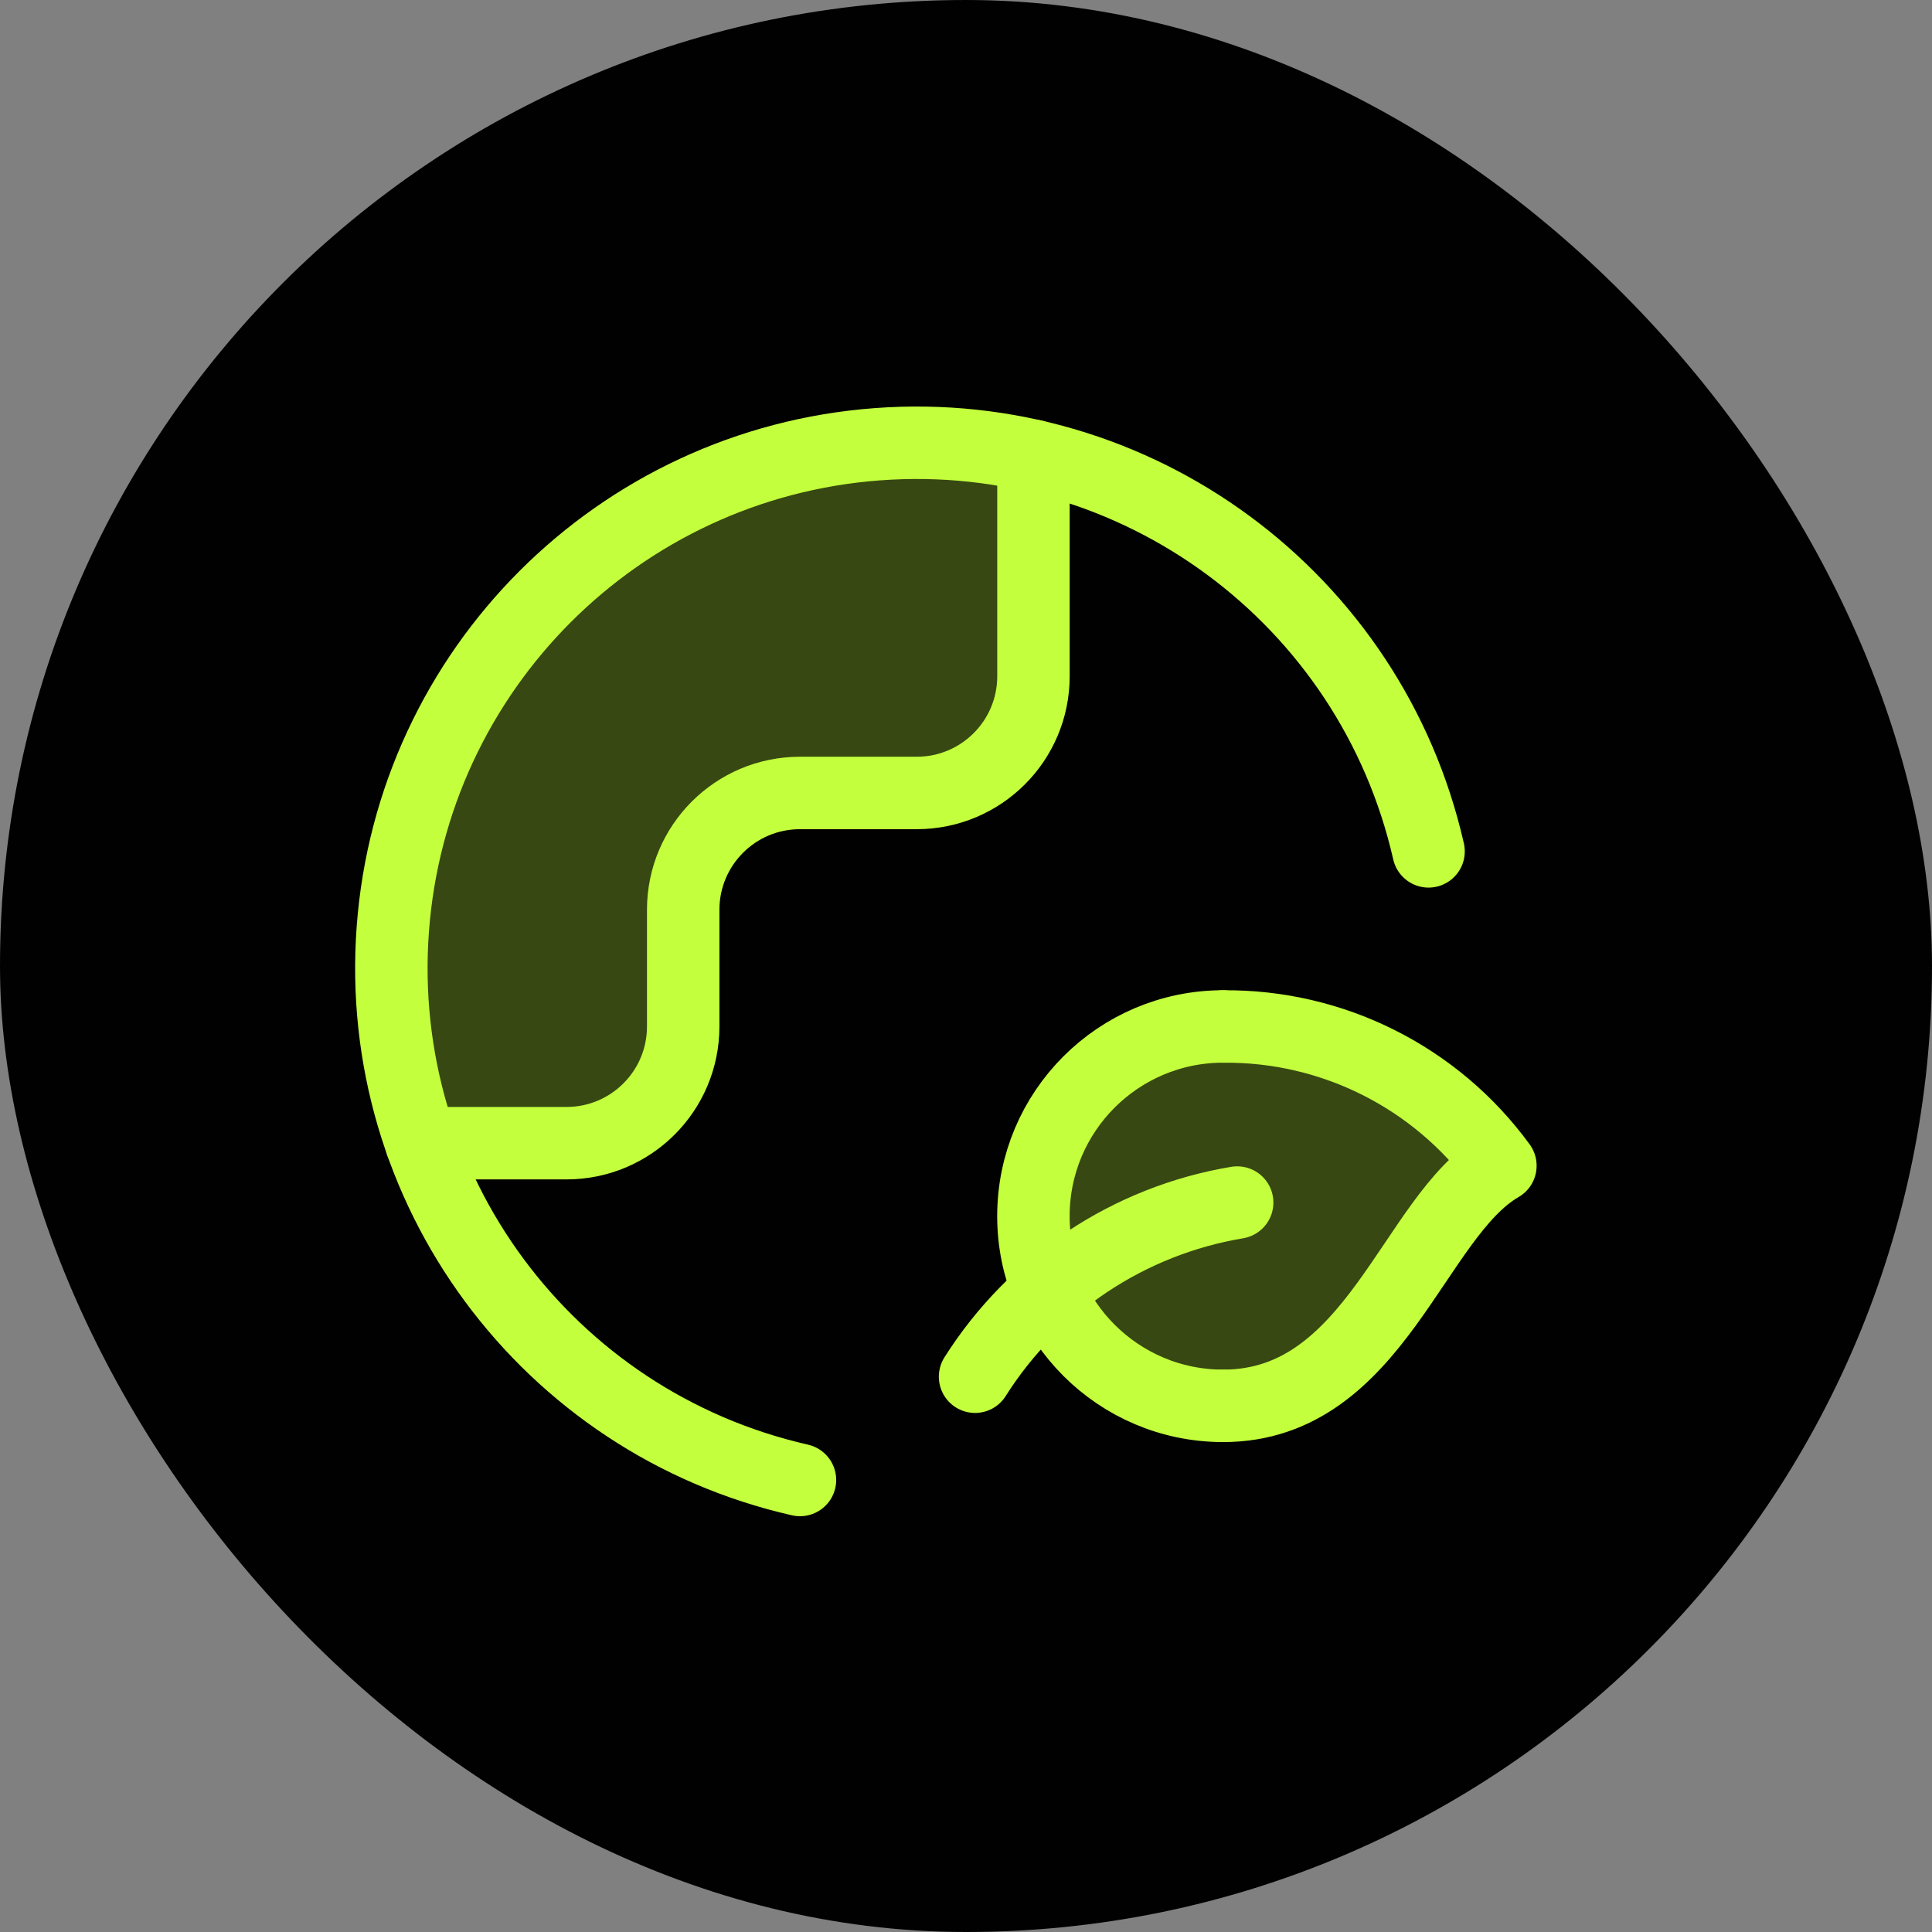
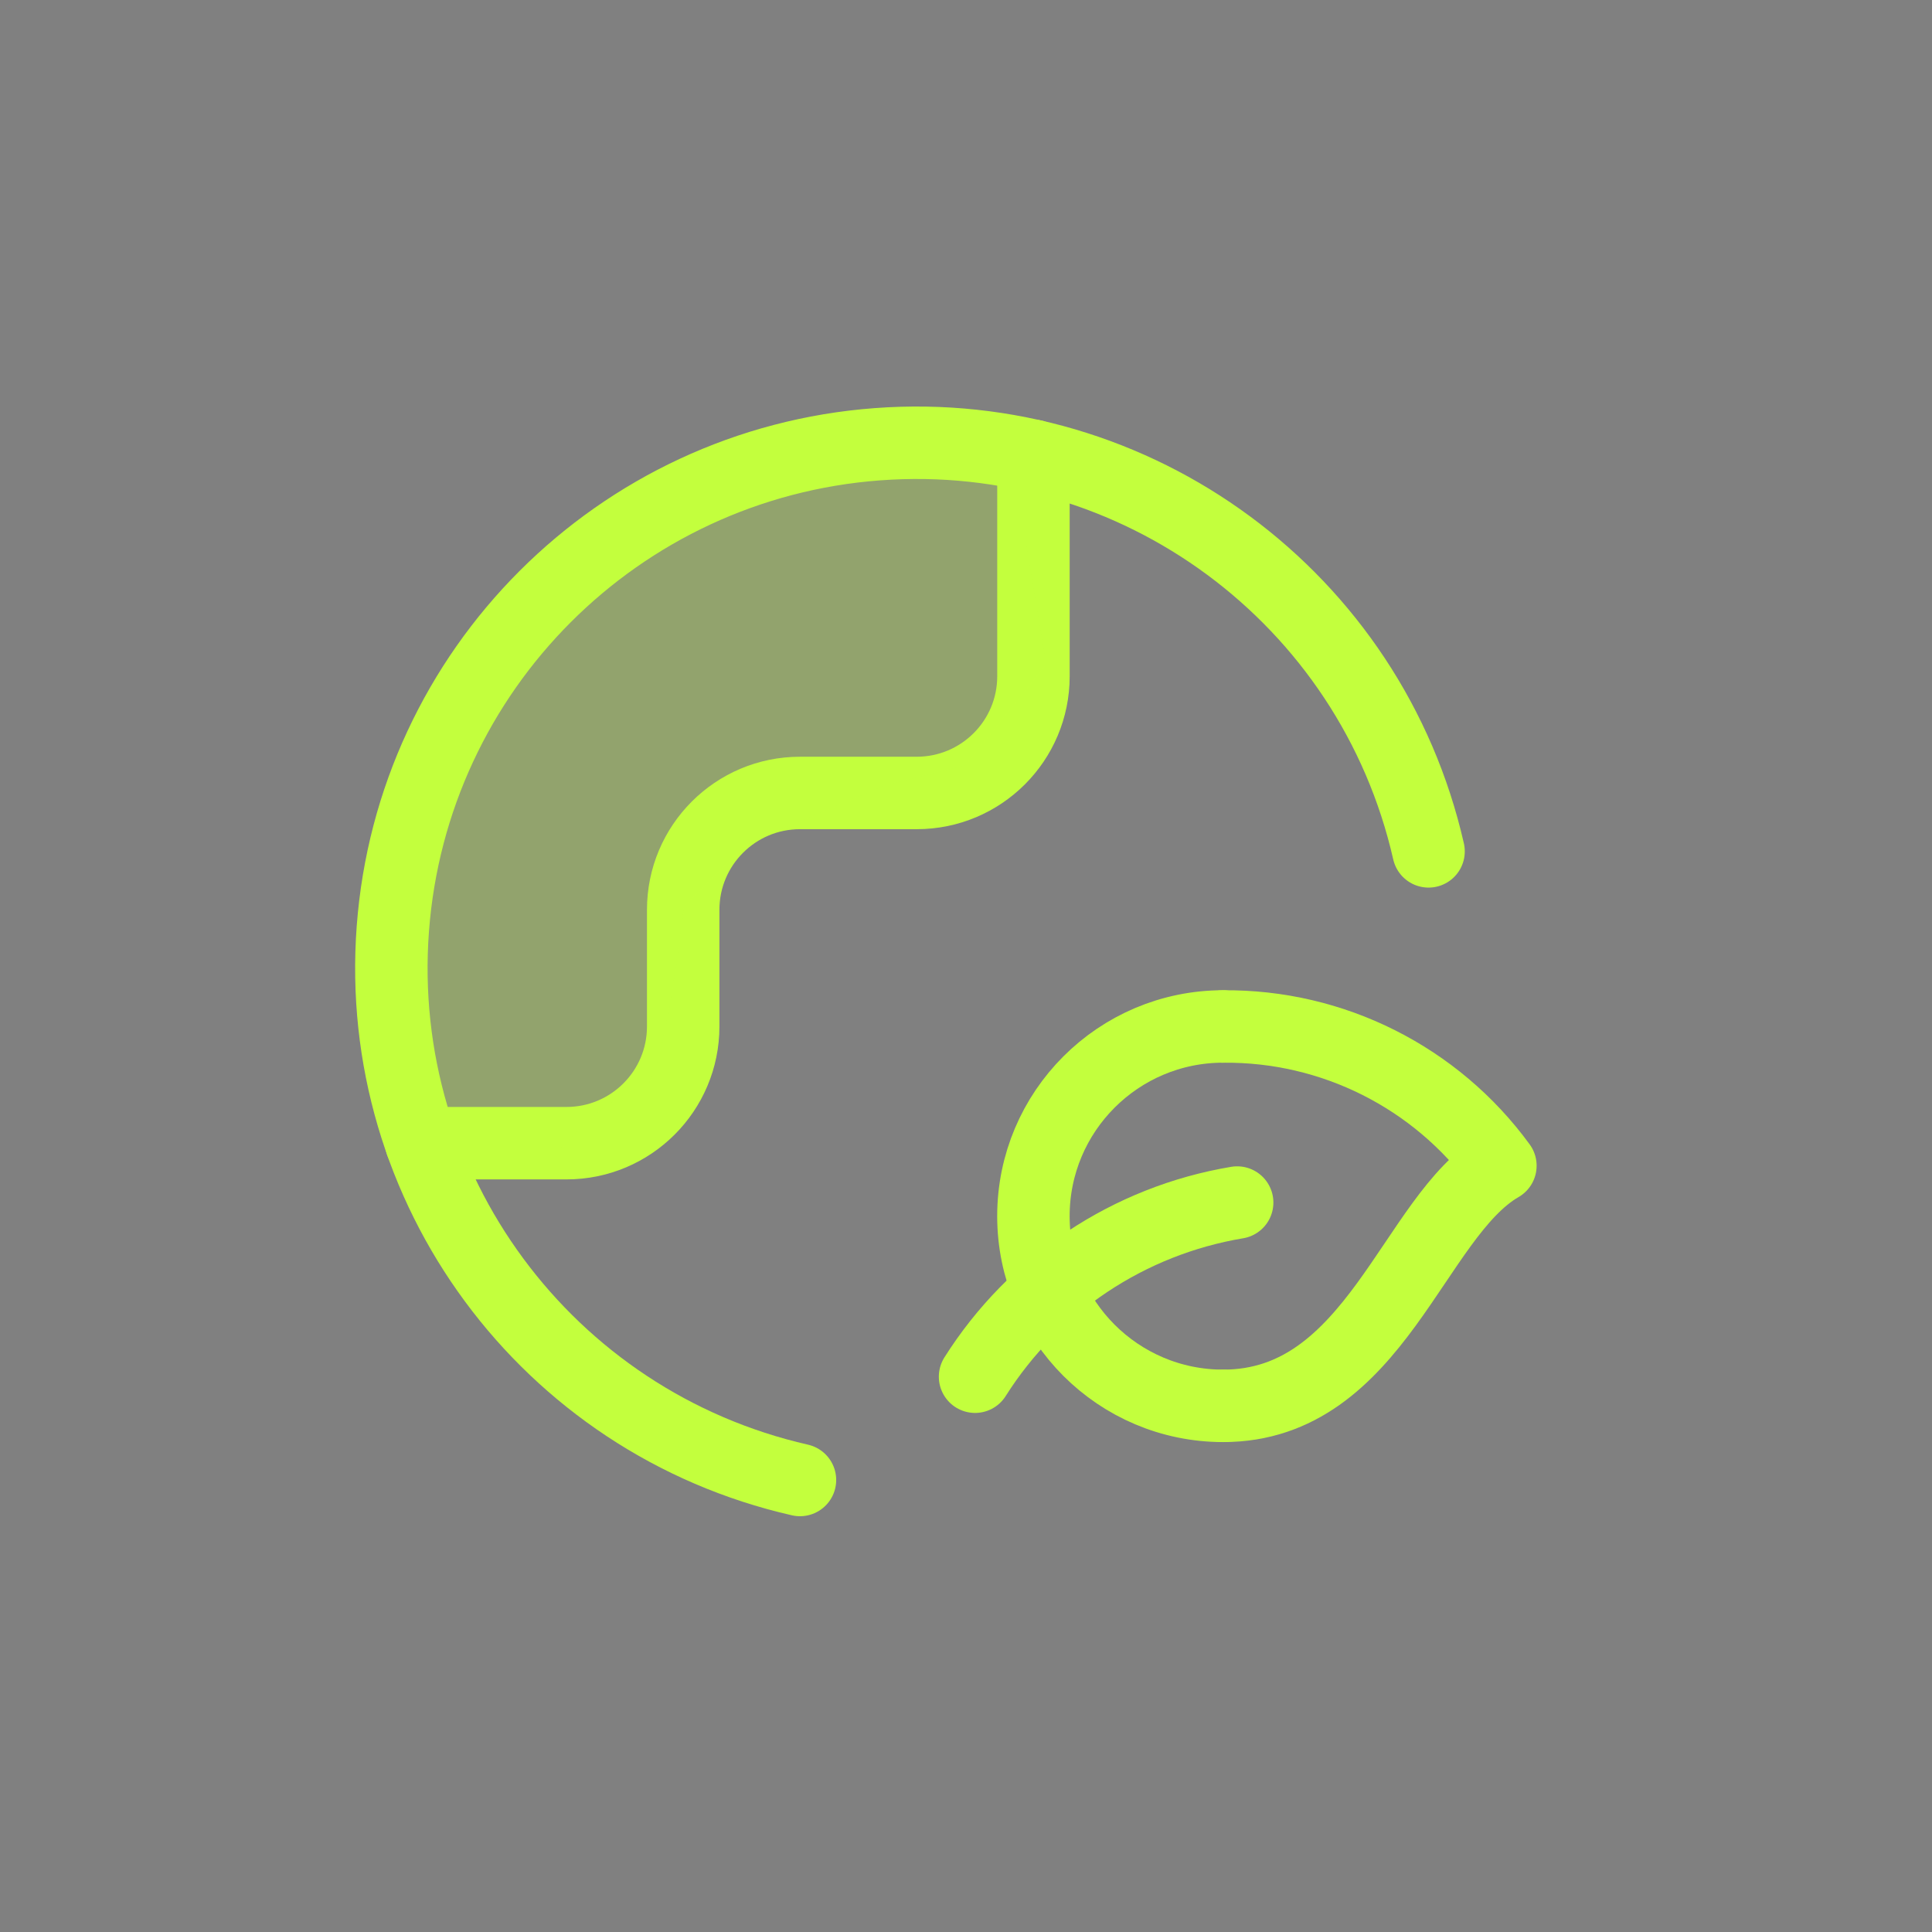
<svg xmlns="http://www.w3.org/2000/svg" width="48" height="48" viewBox="0 0 48 48" fill="none">
  <rect x="0" y="0" width="48" height="48" fill="#808080" stroke="none" />
-   <rect width="48" height="48" rx="24" fill="#010101" />
  <path d="M10.469 28.402H14.074C15.676 28.402 16.974 27.104 16.974 25.502V22.602C16.974 21 18.273 19.701 19.875 19.701H22.775C24.377 19.701 25.676 18.403 25.676 16.801V11.326" stroke="#C3FF3D" stroke-width="1.8" stroke-linecap="round" stroke-linejoin="round" />
  <path d="M30.389 34.928C34.177 34.928 35.106 30.214 37.277 28.962C35.674 26.765 33.108 25.476 30.389 25.503" stroke="#C3FF3D" stroke-width="1.8" stroke-linecap="round" stroke-linejoin="round" />
  <path d="M30.389 34.928C27.786 34.928 25.675 32.818 25.675 30.215C25.675 27.612 27.786 25.502 30.389 25.502" stroke="#C3FF3D" stroke-width="1.8" stroke-linecap="round" stroke-linejoin="round" />
  <g opacity="0.28">
-     <path d="M32 26L35 26.5L36.5 29L36 31L34 33L32 35L28 34.5L26.5 33L25 30.5L26 27.5L28.5 26H32Z" fill="#C3FF3D" />
    <path d="M21.5 11.5H25.5V13.5L26 16.5L24 19L22 19.5L18.5 21L17 22.5C16.833 23.833 16.4 27 16 27C15.6 27 14.5 27.833 14 28.5L11.5 29L10.5 27L10 23.5L12 17.5L16 13L21.5 11.5Z" fill="#C3FF3D" />
  </g>
  <path d="M30.737 29.877C28.05 30.326 25.681 31.9 24.225 34.204" stroke="#C3FF3D" stroke-width="1.8" stroke-linecap="round" stroke-linejoin="round" />
  <path d="M35.492 21.152C34.059 14.856 28.237 10.555 21.798 11.037C15.359 11.518 10.241 16.636 9.76 23.075C9.278 29.514 13.579 35.337 19.875 36.77" stroke="#C3FF3D" stroke-width="1.8" stroke-linecap="round" stroke-linejoin="round" />
</svg>